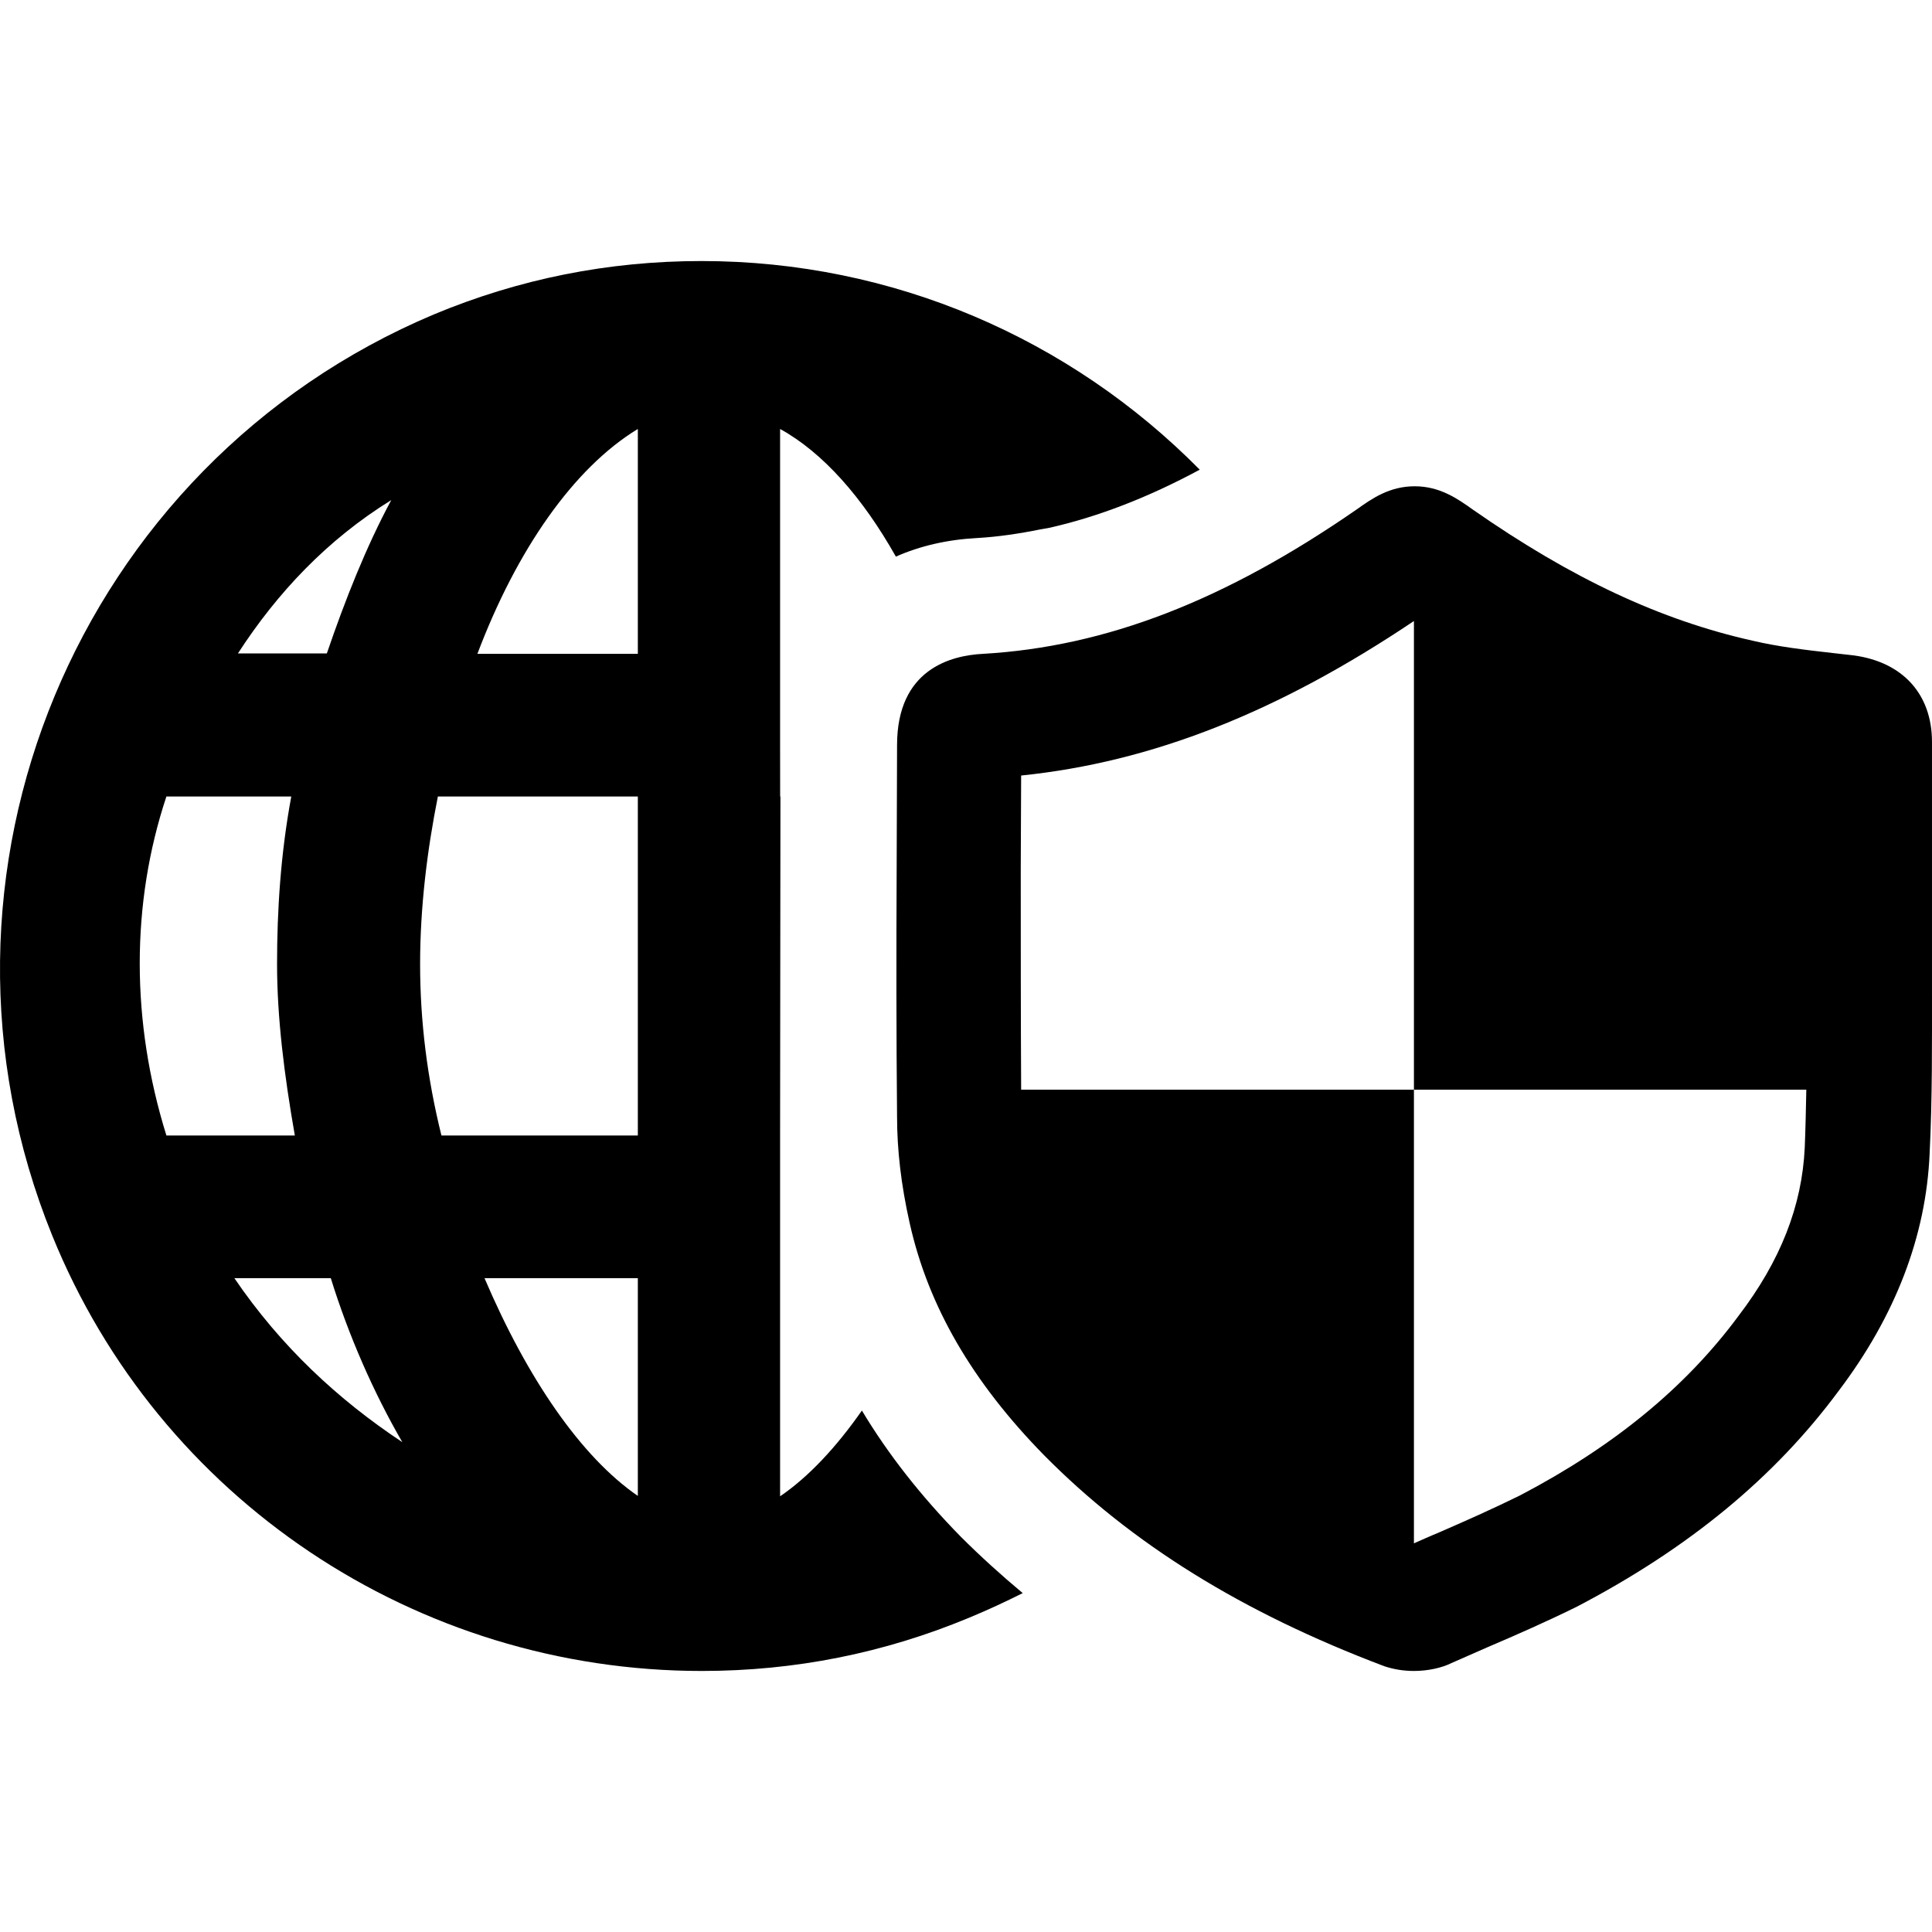
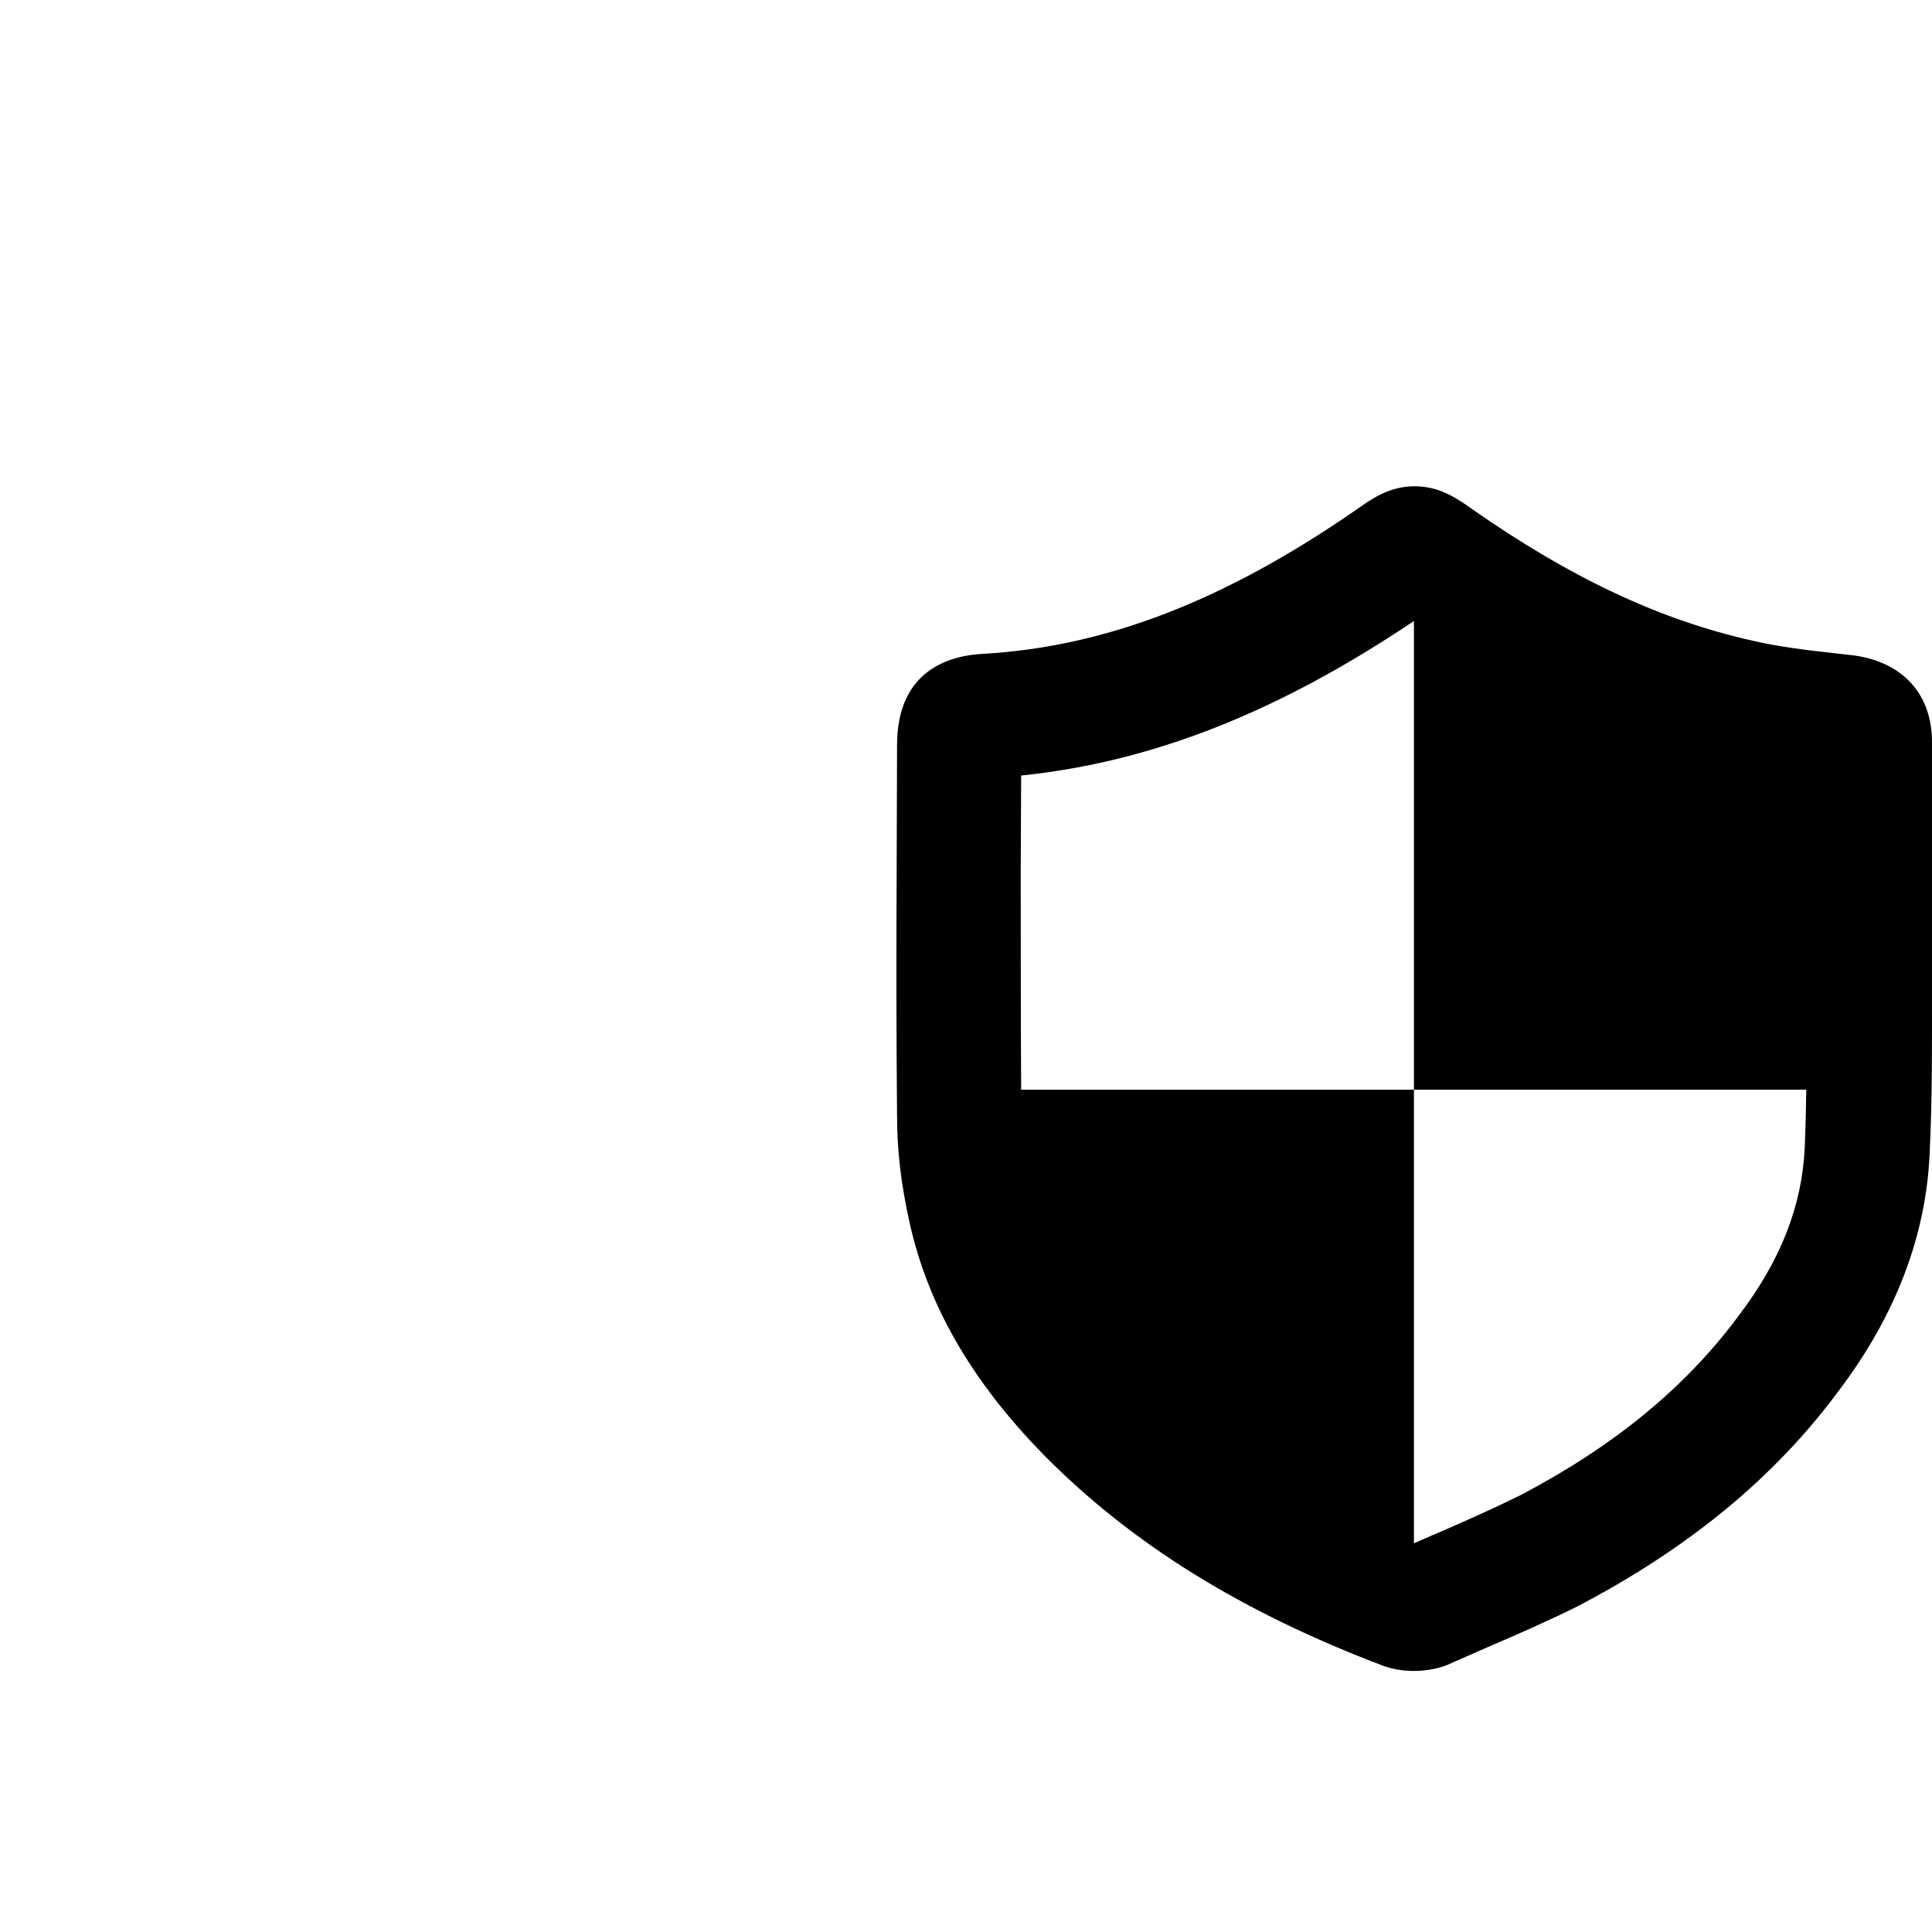
<svg xmlns="http://www.w3.org/2000/svg" fill="#000000" height="800px" width="800px" version="1.1" id="Capa_1" viewBox="0 0 488.918 488.918" xml:space="preserve">
  <g>
    <g>
-       <path d="M13.213,312.659c27.1,66.8,92.2,110.2,164.4,110.2c23.5,0,46.1-4.5,67.7-13.5c4.6-1.9,9.1-4,13.5-6.2    c-5.5-4.6-10.7-9.3-15.7-14.3c-10.1-10.3-18.4-20.9-25-31.9c-6.5,9.3-13.5,16.8-20.7,21.7v-55.2v-36.1l0.1-98.9v13.1h-0.1v-36.1    v-56.9c10.9,6,20.9,17.4,29.3,32.3c6.1-2.7,13-4.3,20.5-4.7c5.3-0.3,10.7-1.1,16.1-2.2l2.3-0.4c12.3-2.8,24.8-7.6,38-14.7    c-32.7-33.1-77.5-52.8-126.1-52.8c-23.5,0-46.1,4.5-67.7,13.5C19.613,117.559-23.787,221.459,13.213,312.659z M161.413,378.559    c-14.4-9.9-28-29.8-38.8-55.1h38.8V378.559z M161.413,108.559v56.9h-40.6C130.713,139.259,145.113,118.459,161.413,108.559z     M110.813,201.559h50.6v85.8h-49.7c-3.6-14.5-5.4-28.9-5.4-43.4C106.313,229.559,108.113,215.059,110.813,201.559z     M59.313,323.459h24.4c4.5,14.5,10.8,28.9,18.1,41.5C85.513,354.159,71.013,340.659,59.313,323.459z M99.013,126.559    c-6.3,11.7-11.7,25.3-16.3,38.8h-22.5C70.113,150.059,82.813,136.559,99.013,126.559z M42.113,201.559h31.6    c-2.7,14.5-3.6,28.9-3.6,42.4s1.8,28,4.5,43.4h-32.5C33.113,258.459,33.113,228.659,42.113,201.559z" />
      <path d="M358.013,123.059c-6.4,0-10.8,3.1-14.6,5.8c-33.5,23.2-63.6,34.8-94.6,36.6c-8.2,0.4-21.8,3.9-21.8,23.1l-0.1,31.1    c-0.1,21-0.1,42,0.1,62.9c0,8.4,1,17.2,3.2,27c4.7,21,15.8,40.1,33.9,58.6c22.2,22.5,50.2,39.9,86.2,53.5c2.4,0.8,4.9,1.2,7.5,1.2    l0,0c3.6,0,7.1-0.8,9.5-2l9.1-4c7.5-3.2,15-6.5,22.7-10.3c28.3-14.8,50-32.7,66.2-54.6c14.3-18.9,22.1-39.1,23-60    c0.7-14,0.6-28.2,0.6-42v-62.2c0-12-7.3-20.2-19.8-21.9l-5.3-0.6c-7.1-0.8-13.8-1.6-20.2-3.1c-23.3-5.2-45.8-15.7-70.9-33.2    C368.813,126.159,364.313,123.059,358.013,123.059z M457.113,275.759c-0.1,4.9-0.2,9.8-0.4,14.7c-0.7,14.7-6.1,28.6-16.8,42.6    c-13.4,18.1-31.6,33-55.3,45.4c-6.9,3.4-13.9,6.5-20.8,9.5c-2,0.8-3.9,1.7-6,2.6v-114.8h-99.4c-0.1-18.7-0.1-37.4-0.1-56l0.1-23.5    c33.1-3.4,65-16,99.4-39.1v118.6H457.113z" />
    </g>
  </g>
</svg>